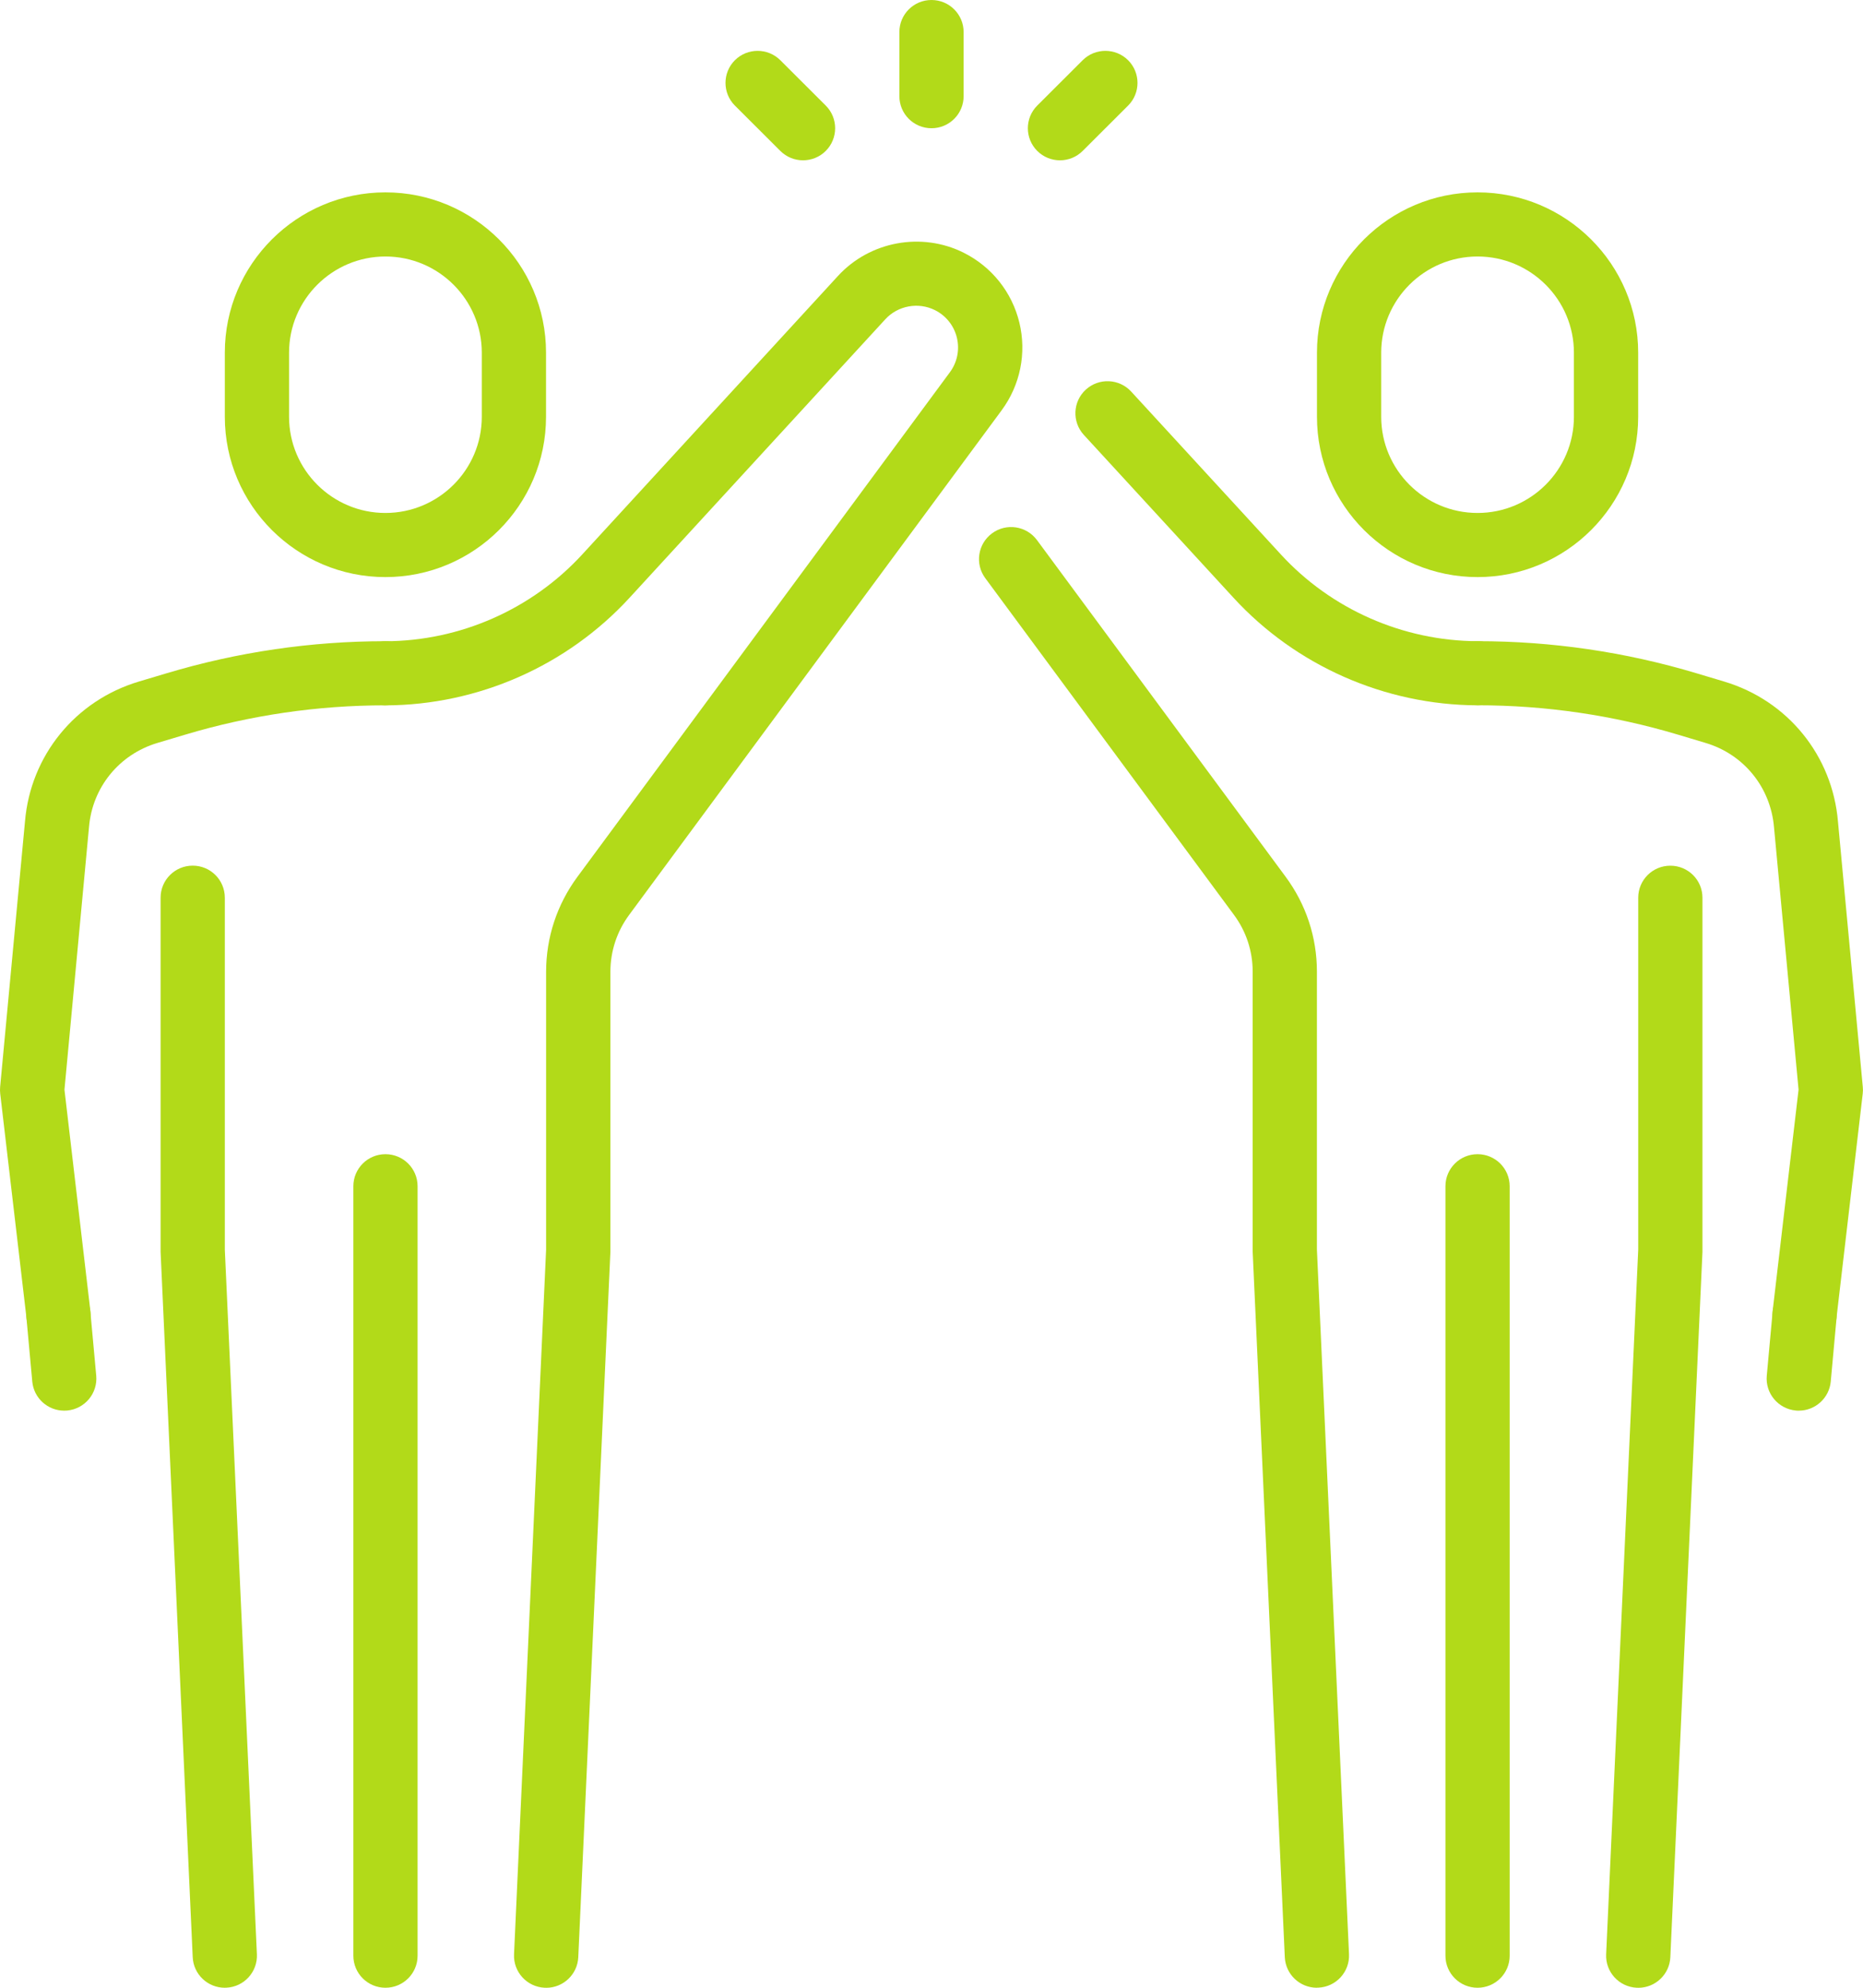
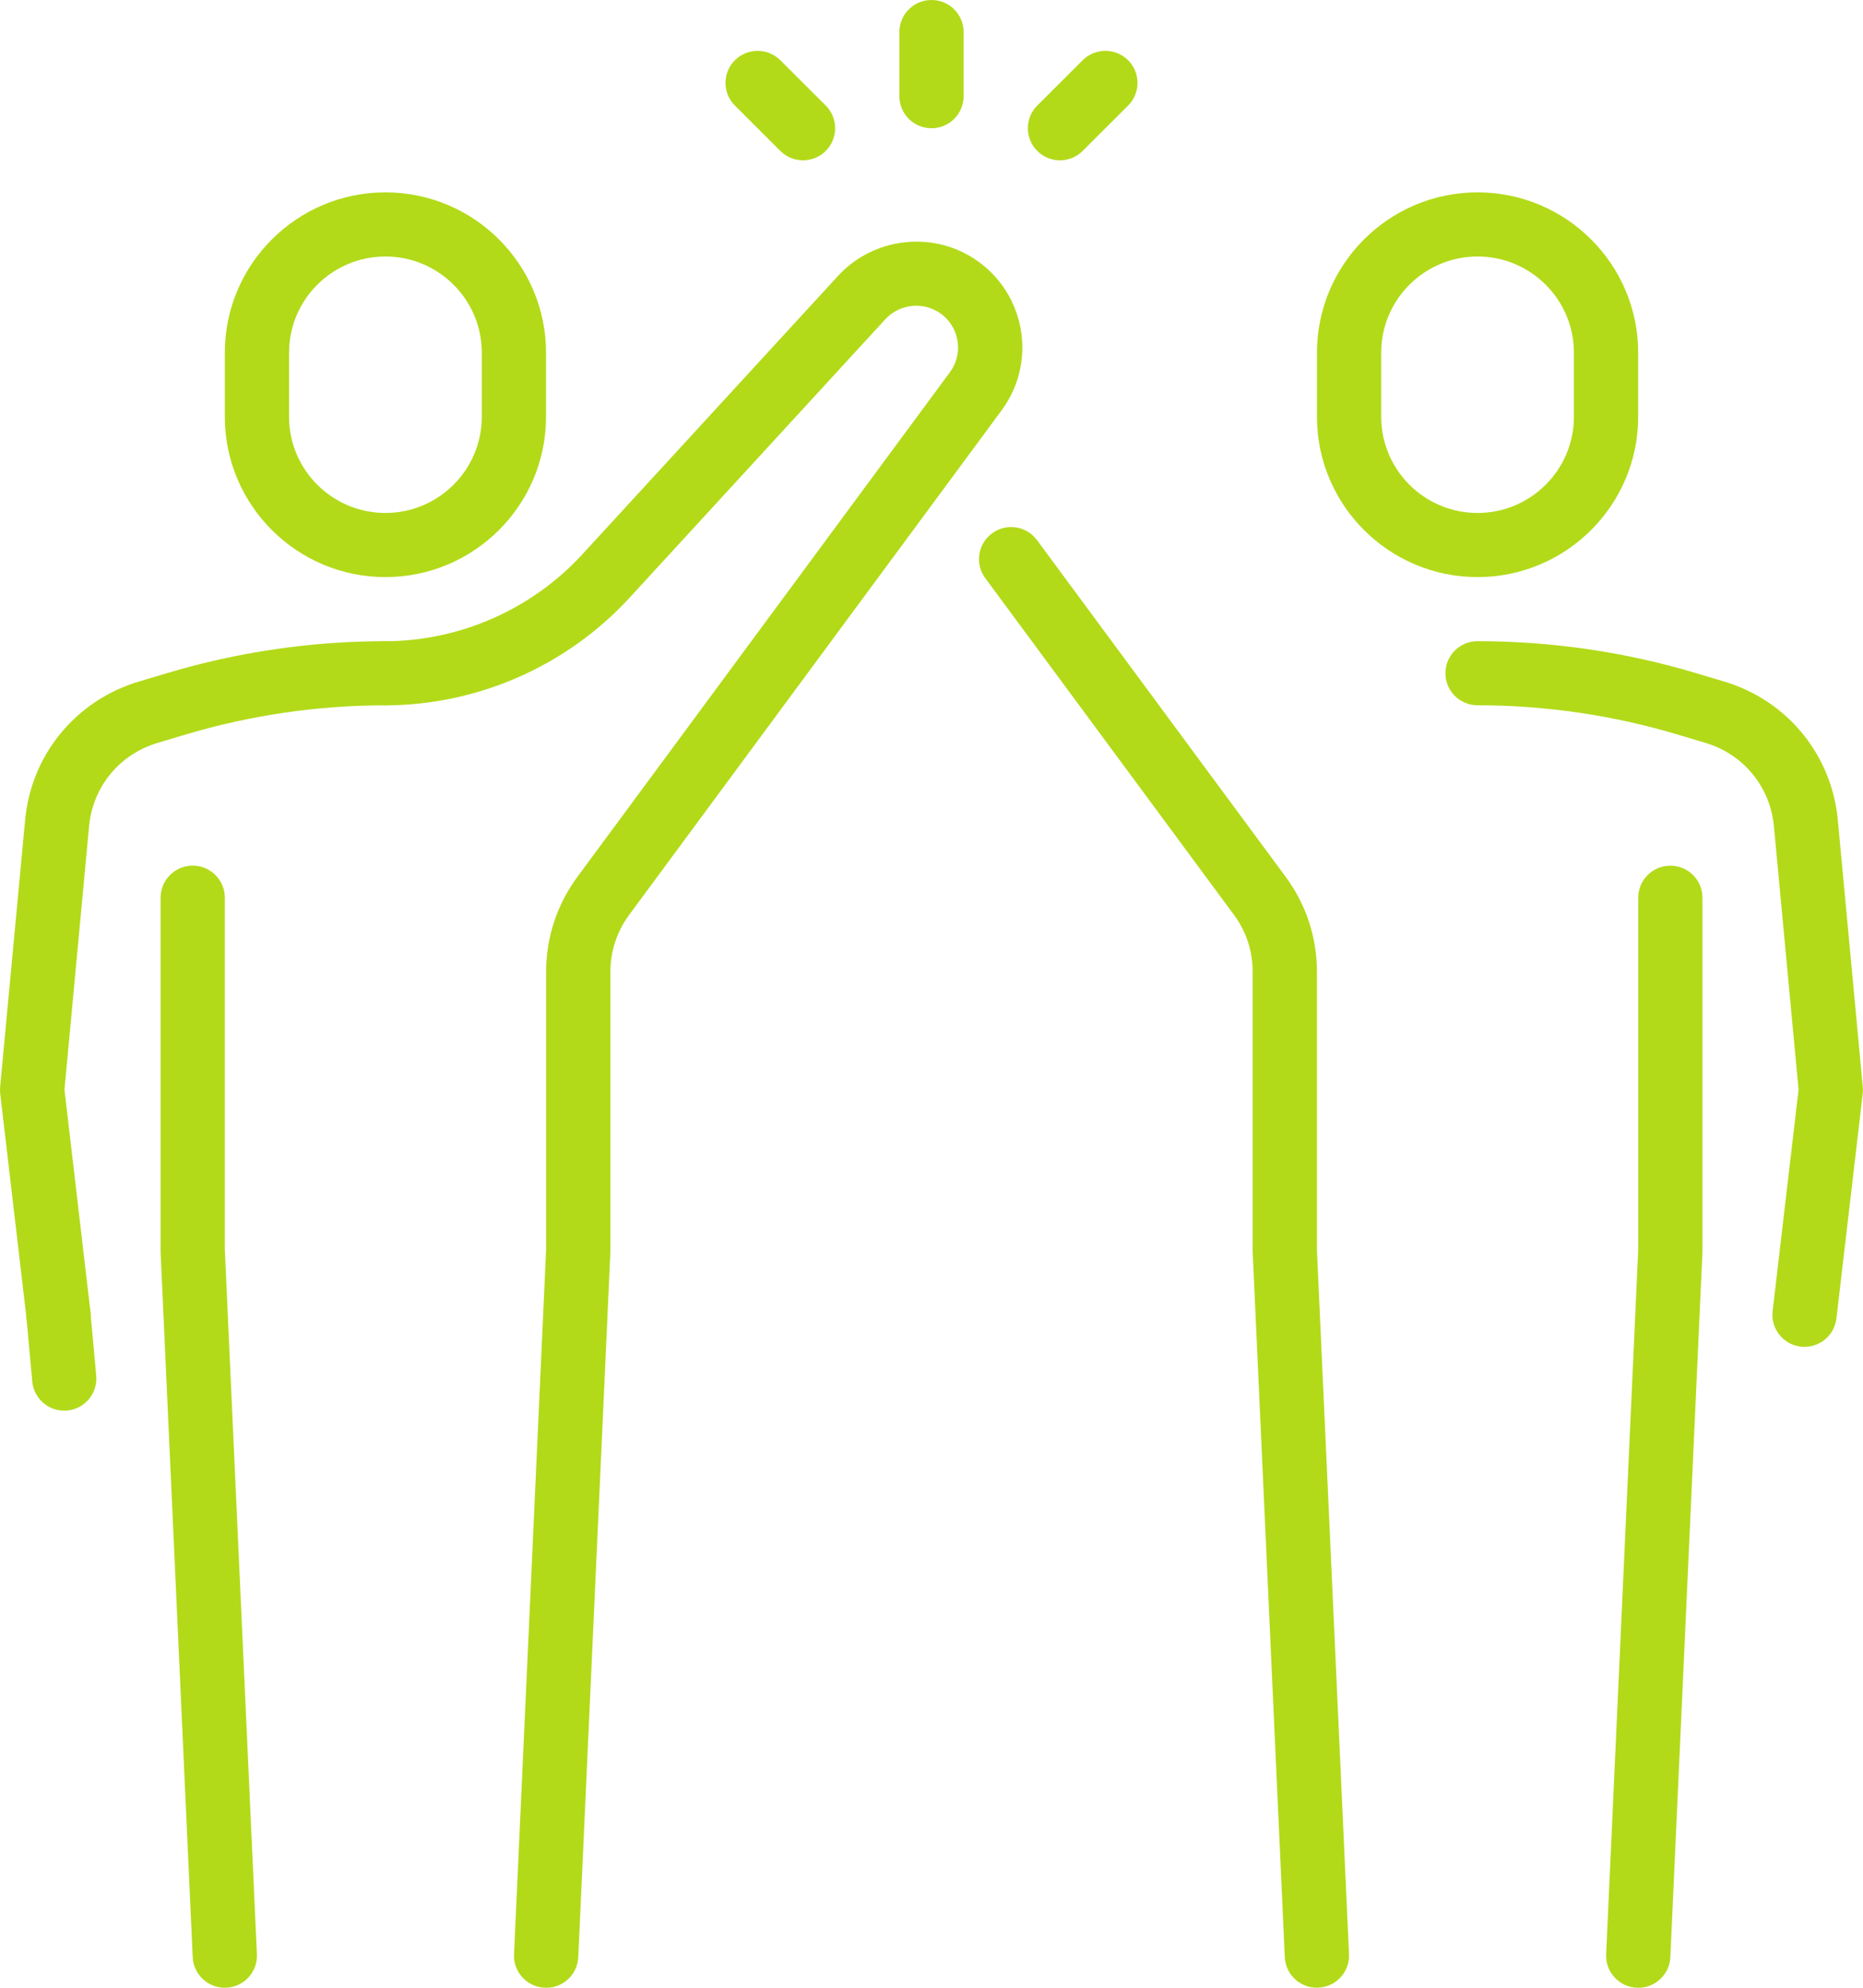
<svg xmlns="http://www.w3.org/2000/svg" width="75" height="80" viewBox="0 0 75 80" fill="none">
  <g clip-path="url(#clip0_4236_3886)">
    <path d="M59.483 23.226C55.918 23.226 53.018 20.332 53.018 16.774V14.194C53.018 10.636 55.918 7.742 59.483 7.742C63.048 7.742 65.949 10.636 65.949 14.194V16.774C65.949 20.332 63.048 23.226 59.483 23.226ZM59.483 10.323C57.344 10.323 55.604 12.059 55.604 14.194V16.774C55.604 18.909 57.344 20.645 59.483 20.645C61.622 20.645 63.362 18.909 63.362 16.774V14.194C63.362 12.059 61.622 10.323 59.483 10.323Z" fill="#B2DA19" />
-     <path d="M72.416 56.774C72.377 56.774 72.337 56.774 72.298 56.769C71.587 56.704 71.062 56.077 71.126 55.368L71.361 52.802C71.426 52.092 72.056 51.571 72.765 51.633C73.476 51.698 74.001 52.324 73.936 53.034L73.702 55.6C73.641 56.269 73.077 56.774 72.416 56.774Z" fill="#B2DA19" />
    <path d="M72.648 54.208C72.598 54.208 72.548 54.205 72.497 54.199C71.787 54.116 71.279 53.475 71.362 52.767L72.406 43.854L71.418 33.3C71.283 31.69 70.204 30.361 68.665 29.901L67.55 29.567C64.93 28.783 62.217 28.385 59.483 28.385C58.768 28.385 58.19 27.808 58.19 27.095C58.19 26.382 58.768 25.805 59.483 25.805C62.468 25.805 65.433 26.238 68.292 27.095L69.408 27.429C71.972 28.195 73.771 30.411 73.993 33.073L74.992 43.749C75.002 43.84 75 43.93 74.989 44.018L73.93 53.065C73.853 53.722 73.295 54.206 72.648 54.206V54.208Z" fill="#B2DA19" />
-     <path d="M59.483 28.387H59.477C55.751 28.372 52.171 26.794 49.659 24.059L43.633 17.504C43.151 16.979 43.186 16.162 43.712 15.681C44.239 15.2 45.057 15.235 45.539 15.76L51.565 22.315C53.593 24.523 56.481 25.795 59.488 25.806C60.203 25.808 60.779 26.389 60.776 27.102C60.774 27.814 60.194 28.387 59.483 28.387Z" fill="#B2DA19" />
    <path d="M53.014 80C52.327 80 51.755 79.46 51.723 78.769L50.43 50.382C50.43 50.361 50.43 50.343 50.43 50.323V39.11C50.43 38.278 50.17 37.486 49.675 36.818L39.664 23.268C39.241 22.695 39.363 21.888 39.938 21.464C40.512 21.041 41.321 21.163 41.746 21.736L51.755 35.285C52.578 36.398 53.016 37.72 53.016 39.108V50.291L54.308 78.649C54.341 79.36 53.788 79.965 53.075 79.996C53.055 79.996 53.035 79.996 53.016 79.996L53.014 80Z" fill="#B2DA19" />
    <path d="M65.951 80C65.931 80 65.912 80 65.892 80C65.179 79.967 64.626 79.364 64.66 78.653L65.951 50.295V36.131C65.951 35.417 66.529 34.841 67.244 34.841C67.959 34.841 68.537 35.417 68.537 36.131V50.324C68.537 50.345 68.537 50.363 68.537 50.383L67.244 78.77C67.213 79.462 66.64 80.002 65.953 80.002L65.951 80Z" fill="#B2DA19" />
-     <path d="M59.483 80C58.768 80 58.19 79.423 58.19 78.71V47.742C58.19 47.029 58.768 46.452 59.483 46.452C60.197 46.452 60.776 47.029 60.776 47.742V78.71C60.776 79.423 60.197 80 59.483 80Z" fill="#B2DA19" />
    <path d="M15.516 23.226C11.951 23.226 9.051 20.332 9.051 16.774V14.194C9.051 10.636 11.951 7.742 15.516 7.742C19.082 7.742 21.982 10.636 21.982 14.194V16.774C21.982 20.332 19.082 23.226 15.516 23.226ZM15.516 10.323C13.377 10.323 11.637 12.059 11.637 14.194V16.774C11.637 18.909 13.377 20.645 15.516 20.645C17.655 20.645 19.396 18.909 19.396 16.774V14.194C19.396 12.059 17.655 10.323 15.516 10.323Z" fill="#B2DA19" />
    <path d="M2.584 56.774C1.923 56.774 1.36 56.271 1.299 55.6L1.064 53.034C0.999 52.324 1.524 51.698 2.235 51.633C2.945 51.569 3.574 52.092 3.639 52.802L3.874 55.368C3.938 56.077 3.414 56.704 2.703 56.769C2.662 56.772 2.623 56.774 2.584 56.774Z" fill="#B2DA19" />
    <path d="M2.351 54.208C1.705 54.208 1.145 53.725 1.069 53.067L0.009 44.02C-0.002 43.93 -0.002 43.84 0.005 43.751L1.006 33.062C1.228 30.413 3.027 28.197 5.591 27.43L6.707 27.097C9.567 26.24 12.532 25.806 15.517 25.806C16.232 25.806 16.81 26.383 16.81 27.097C16.81 27.81 16.232 28.387 15.517 28.387C12.783 28.387 10.069 28.785 7.45 29.569L6.334 29.902C4.795 30.363 3.716 31.692 3.583 33.288L2.595 43.856L3.639 52.769C3.722 53.476 3.214 54.118 2.505 54.201C2.453 54.206 2.403 54.21 2.353 54.21L2.351 54.208Z" fill="#B2DA19" />
    <path d="M21.985 80C21.965 80 21.946 80 21.926 80C21.213 79.967 20.661 79.364 20.694 78.653L21.985 50.295V39.117C21.985 37.731 22.421 36.407 23.245 35.29L38.241 14.981C38.537 14.581 38.638 14.074 38.522 13.591C38.406 13.108 38.082 12.702 37.637 12.481C36.968 12.148 36.148 12.299 35.642 12.848L25.345 24.057C22.827 26.798 19.247 28.376 15.521 28.389H15.518C14.805 28.389 14.226 27.814 14.225 27.102C14.223 26.389 14.799 25.81 15.514 25.808C18.52 25.799 21.409 24.525 23.441 22.313L33.737 11.104C35.02 9.709 37.1 9.325 38.795 10.171C39.926 10.736 40.742 11.76 41.038 12.986C41.334 14.212 41.073 15.497 40.325 16.511L25.329 36.82C24.834 37.489 24.573 38.284 24.573 39.117V50.324C24.573 50.345 24.573 50.363 24.573 50.383L23.28 78.77C23.249 79.462 22.676 80.002 21.989 80.002L21.985 80Z" fill="#B2DA19" />
    <path d="M9.049 80C8.362 80 7.789 79.46 7.758 78.769L6.465 50.382C6.465 50.361 6.465 50.343 6.465 50.323V36.129C6.465 35.416 7.043 34.839 7.758 34.839C8.473 34.839 9.051 35.416 9.051 36.129V50.293L10.342 78.651C10.376 79.362 9.823 79.967 9.11 79.998C9.09 79.998 9.07 79.998 9.051 79.998L9.049 80Z" fill="#B2DA19" />
-     <path d="M15.518 80C14.803 80 14.225 79.423 14.225 78.71V47.742C14.225 47.029 14.803 46.452 15.518 46.452C16.233 46.452 16.811 47.029 16.811 47.742V78.71C16.811 79.423 16.233 80 15.518 80Z" fill="#B2DA19" />
    <path d="M37.5 5.161C36.785 5.161 36.207 4.584 36.207 3.871V1.29C36.207 0.577 36.785 0 37.5 0C38.215 0 38.793 0.577 38.793 1.29V3.871C38.793 4.584 38.215 5.161 37.5 5.161Z" fill="#B2DA19" />
    <path d="M42.672 6.452C42.341 6.452 42.01 6.326 41.757 6.074C41.253 5.57 41.253 4.752 41.757 4.249L43.586 2.424C44.09 1.921 44.91 1.921 45.415 2.424C45.919 2.927 45.919 3.746 45.415 4.249L43.586 6.074C43.333 6.326 43.002 6.452 42.672 6.452Z" fill="#B2DA19" />
    <path d="M32.328 6.452C31.998 6.452 31.667 6.326 31.414 6.074L29.585 4.249C29.081 3.746 29.081 2.927 29.585 2.424C30.09 1.921 30.91 1.921 31.414 2.424L33.243 4.249C33.747 4.752 33.747 5.57 33.243 6.074C32.99 6.326 32.659 6.452 32.328 6.452Z" fill="#B2DA19" />
  </g>
  <defs>
    <clipPath id="clip0_4236_3886">
      <rect width="75" height="80" fill="white" />
    </clipPath>
  </defs>
</svg>